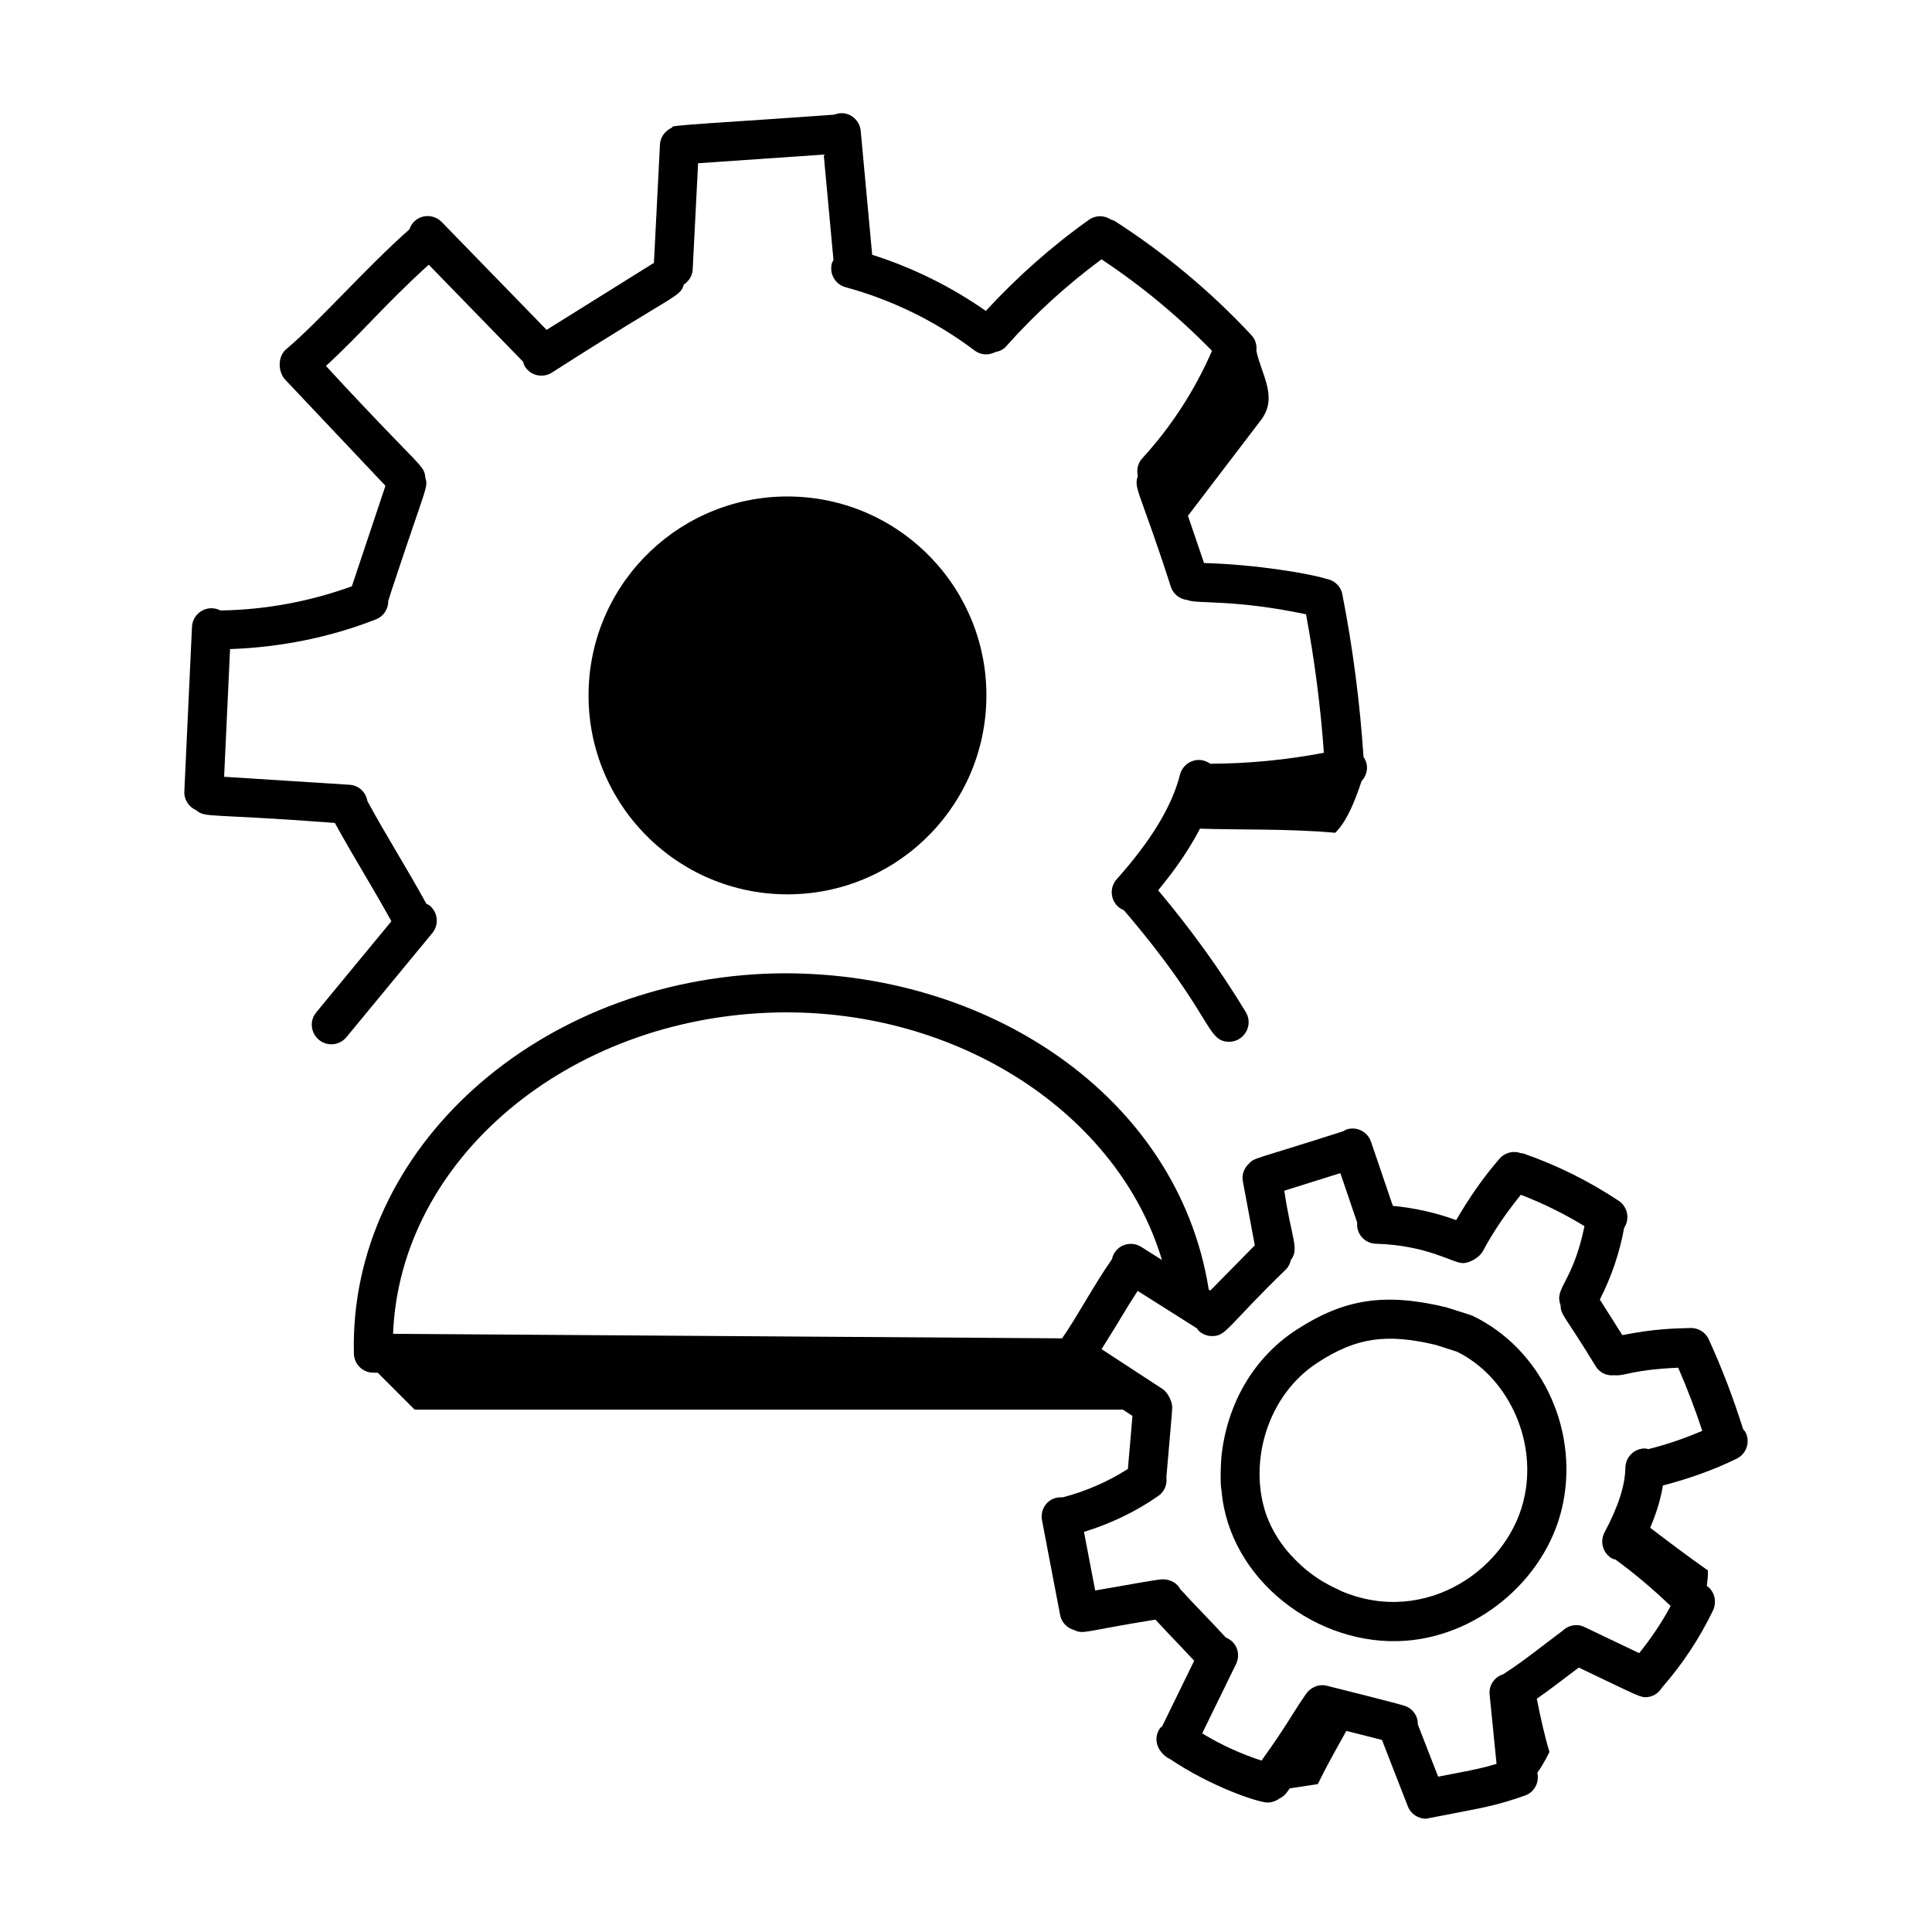
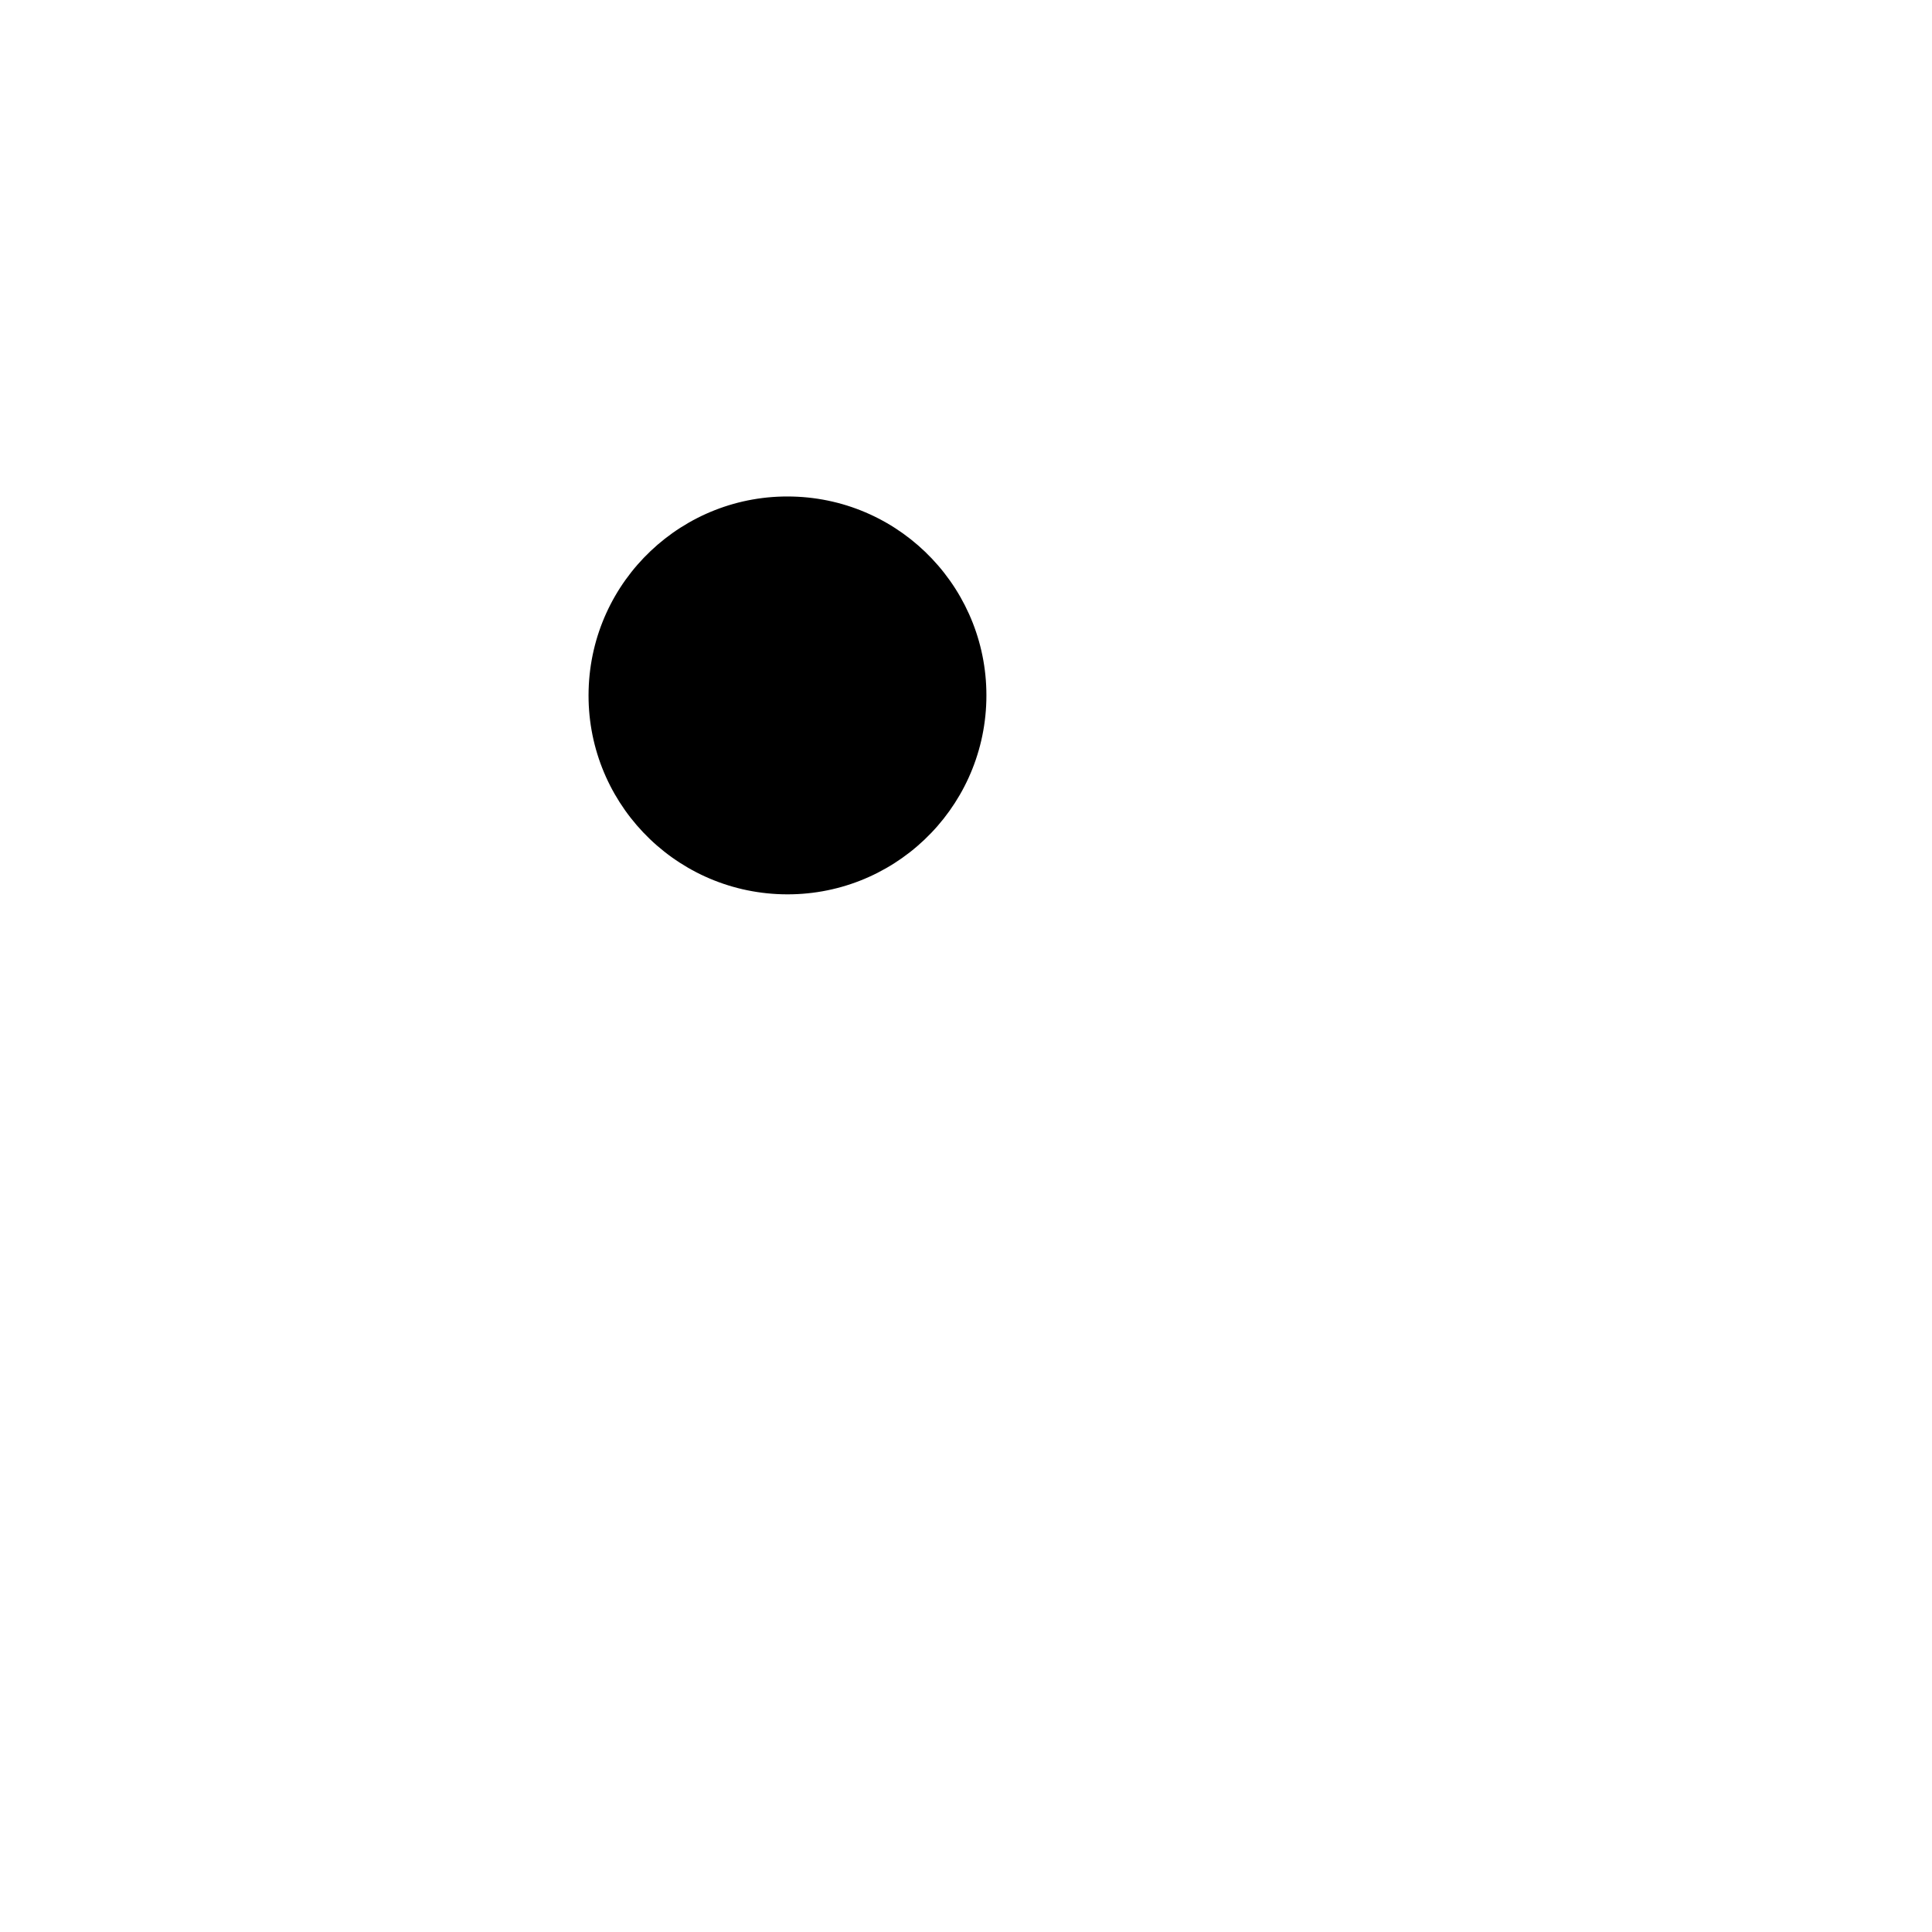
<svg xmlns="http://www.w3.org/2000/svg" fill="#000000" width="800px" height="800px" version="1.1" viewBox="144 144 512 512">
  <g>
    <path d="m354.07 275.59c-29.105-0.766-53.32 22.211-54.082 51.316-0.766 29.105 22.211 53.32 51.316 54.086 29.105 0.766 53.32-22.211 54.086-51.316 0.762-29.105-22.215-53.32-51.32-54.086z" />
-     <path d="m562.39 585.92c13.625 6.481 16.043 7.863 17.637 7.863 1.766 0 3.434-0.941 4.391-2.523 5.445-6.223 10.02-13.113 13.57-20.531 1.02-2.266 0.441-4.957-1.656-6.465 0.168-1.324 0.32-2.648 0.273-4.086-5.383-3.777-10.789-7.871-15.293-11.309 1.715-3.996 2.816-7.699 3.371-11.195 6.734-1.762 13.328-4.047 19.566-7.117 2.566-1.262 3.625-4.359 2.367-6.93-0.168-0.344-0.441-0.586-0.672-0.871-2.527-8.09-5.582-16.105-9.113-23.828-0.918-1.992-2.941-3.109-5.008-2.988-4.477 0.145-9.066 0.16-17.891 1.879l-5.957-9.422c3.059-6.012 5.246-12.379 6.434-19.008 0 0 0.004 0 0.004-0.004 1.582-2.379 0.93-5.594-1.453-7.172-7.859-5.211-16.355-9.43-25.254-12.527-0.211-0.07-0.422-0.039-0.637-0.086-1.953-0.703-4.211-0.215-5.652 1.438-4.379 5.019-8.156 10.539-11.512 16.305-5.394-1.969-11.066-3.242-16.789-3.773l-5.781-16.992c-0.922-2.711-3.863-4.16-6.566-3.234-0.277 0.094-0.477 0.289-0.727 0.422-24.035 7.707-23.512 6.934-25.125 8.664-1.203 1.168-1.887 2.832-1.555 4.602l3.176 16.992-11.797 11.984-0.41-0.258c-8.172-51.555-59.168-84.879-114.9-83.789-62.828 1.484-112.91 46.512-111.65 100.64 0 2.844 2.293 5.156 5.141 5.176l1.184 0.008 9.781 9.781h187.68l2.547 1.664-1.211 14.055c-5.293 3.371-11.176 5.945-17.277 7.523-3.793-0.281-6.074 2.984-5.488 6.051l4.809 25.152c0.383 1.992 1.871 3.445 3.695 3.961 2.602 1.215 2.383 0.32 21.551-2.758 5.231 5.648 4.18 4.371 10.273 10.91l-8.465 17.328c-0.203 0.207-0.453 0.348-0.625 0.594-1.387 1.98-1.113 4.539 0.391 6.289 0.445 0.609 1.438 1.422 1.844 1.617 0.062 0.031 0.129 0.016 0.191 0.043 11.344 7.68 23.805 11.691 26.094 11.691 1.137 0 2.223-0.379 3.109-1.043 1.582-0.734 2.047-1.699 2.781-2.711 0.488-0.074 6.566-0.973 7.441-1.121 2.062-4.125 2.359-4.805 7.57-14.105l9.434 2.391 6.852 17.586c0.797 2.051 2.754 3.297 4.824 3.297 0.094 0 8.73-1.688 8.824-1.707 6.242-1.188 10.75-2.051 17.465-4.461 2.484-0.895 3.777-3.496 3.207-6.004 0.902-1.254 1.953-2.984 3.215-5.516-1.234-4.086-2.434-9.387-3.348-14.117 3.469-2.398 5.793-4.231 11.121-8.258zm-212.72-173.6c48.387-1.094 90.715 26.973 102.26 65.59l-5.488-3.469c-2.863-1.82-6.941-0.48-7.773 3.266-5.074 7.309-9.23 15.301-13.211 20.969l-177.29-1.203c1.789-46.086 46.234-83.852 101.51-85.152zm192.71 175.37c-2.281 0.727-3.867 2.871-3.617 5.348l1.836 18.41c-4.832 1.457-8.719 2.062-15.477 3.387l-5.371-13.785c0.059-2.16-1.195-4.094-3.238-4.887-0.738-0.406-19.98-5.191-20.918-5.426-2.254-0.586-4.516 0.629-5.566 2.281-4.098 5.981-4.828 7.938-11.711 17.559-5.527-1.805-10.793-4.203-15.727-7.215l8.984-18.391c1.227-2.504 0.32-5.781-2.719-7.012-5.195-5.648-7.762-8.07-12.043-12.789-0.848-1.555-2.402-2.582-4.656-2.644-1.688 0.035-10.605 1.738-17.922 2.965l-2.969-15.523c7.027-2.16 13.781-5.379 19.738-9.555 1.641-1.152 2.348-3.078 2.098-4.938 0.938-11.109 1.555-17.379 1.555-18.57 0-1.387-1.113-3.867-2.586-4.824l-16.145-10.543c5.344-8.438 5.766-9.586 9.566-15.441l15.727 9.945c0.137 0.176 0.207 0.387 0.371 0.547 1.008 0.996 2.32 1.488 3.629 1.488 3.812 0 3.867-2.453 19.621-17.73 0.672-0.688 1.031-1.523 1.246-2.394 2.32-3.137 0.164-5.59-1.738-18.402l14.859-4.664 4.457 13.105c-0.277 3.195 2.16 5.535 4.961 5.613 13.672 0.387 20.367 5.129 23.027 5.129 1.93 0 4.477-1.57 5.32-3.16 2.836-5.312 6.281-10.27 10.062-14.945 5.871 2.246 11.504 5.039 16.867 8.312-3.086 15.074-8.094 16.297-6.34 20.93 0.082 2.812 1.07 2.617 9.34 16.25 0.984 1.555 2.723 2.559 4.914 2.332 2.945 0.25 4.574-1.453 16.922-1.996 2.387 5.473 4.519 11.066 6.383 16.73-4.644 1.98-9.41 3.641-14.316 4.848-0.281-0.051-0.531-0.172-0.824-0.176h-0.062c-2.832 0-5.141 2.269-5.176 5.109-0.059 4.644-1.914 10.398-5.516 17.113-1.355 2.519-0.406 5.656 2.113 7.008 0.234 0.125 0.492 0.098 0.734 0.184 5.176 3.758 10.055 7.918 14.664 12.332-2.383 4.418-5.164 8.59-8.34 12.496l-14.508-6.93c-2.027-0.977-4.356-0.453-5.867 1.066-0.691 0.52-0.648 0.457-5.352 4.051-3.602 2.754-6.562 4.992-10.293 7.402z" />
-     <path d="m534.34 492.75c-0.73-0.344-1.027-0.359-7.109-2.312-16.203-3.891-26.934-2.269-39.578 5.918-11.438 7.379-18.551 19.754-19.977 33.812-0.211 2.523-0.316 7.312 0.047 8.891 1.984 23.516 25.383 41.535 48.887 39.75 20.047-1.531 37.965-17.34 41.68-36.785 3.887-19.996-6.184-40.719-23.949-49.273zm13.781 47.309c0 0.008 0 0.012-0.004 0.02-3.715 19.469-26.188 35.102-48.629 25.59-0.98-0.621-6.762-2.582-12.477-8.586-3.254-3.254-5.934-7.394-7.473-11.762-4.723-13.789 0.25-31.586 13.73-40.27 10.191-6.606 18.148-7.731 31.18-4.652l5.711 1.832c13.191 6.543 20.902 22.738 17.961 37.828z" />
-     <path d="m231.8 420.75c1.492 0 2.973-0.641 3.996-1.879l22.77-27.598c1.82-2.203 1.508-5.473-0.699-7.285-0.262-0.215-0.574-0.305-0.859-0.461-5.562-10.086-10.559-17.895-15.637-27.215-0.387-2.32-2.231-4.18-4.68-4.336l-33.297-2.125 1.574-33.836c13.215-0.457 26.488-3.078 38.691-7.894 2.066-0.812 3.273-2.809 3.238-4.906l0.953-2.981c9.199-27.832 9.668-27.012 8.871-29.605-0.27-3.566-1.098-2.238-26.34-29.648 10.051-9.273 14.969-15.664 27.238-26.836l25 25.711c0.129 0.43 0.227 0.867 0.473 1.266 0.98 1.57 2.668 2.434 4.394 2.434 0.938 0 1.887-0.258 2.738-0.789 33.395-21.426 33.895-19.863 34.996-23.359 1.312-0.879 2.262-2.273 2.348-3.969l1.434-28.18 33.289-2.293 2.59 27.965c-0.137 0.285-0.336 0.527-0.422 0.844-0.746 2.758 0.887 5.602 3.644 6.344 12.234 3.309 24.039 9.098 34.137 16.742 1.52 1.152 3.578 1.43 5.469 0.465 1.094-0.203 2.148-0.648 2.941-1.551 7.562-8.527 16.074-16.246 25.258-23.059 10.613 7.039 20.426 15.184 29.281 24.262-4.559 10.477-10.781 20.074-18.512 28.531-1.195 1.309-1.504 3.039-1.133 4.644-1.184 3.328 0.465 3.668 8.773 29.434 0.676 1.98 2.445 3.234 4.406 3.43 2.461 1.109 11.934-0.312 31.391 3.773 2.254 12.137 3.856 24.445 4.731 36.703-9.91 1.895-20 2.871-30.113 2.906-3.113-2.238-7.156-0.504-8.027 2.906-2.113 8.352-7.598 17.414-16.773 27.707-1.902 2.137-1.711 5.406 0.422 7.305 0.453 0.406 0.965 0.688 1.492 0.906 23.707 27.691 21.703 34.855 27.883 34.855 3.996 0 6.519-4.394 4.426-7.852-6.84-11.309-14.672-22.129-23.234-32.285 4.688-5.668 8.375-11.102 11.09-16.34 9.848 0.355 23.84-0.02 35.824 1.098 3.086-2.914 5.344-8.695 7-13.711 1.645-1.789 1.957-4.293 0.512-6.391-0.949-14.402-2.828-28.914-5.621-43.141-0.43-2.191-2.191-3.719-4.281-4.059-4.023-1.324-18.328-3.797-32.363-4.191l-4.262-12.512c6.074-7.981 13.348-17.48 19.352-25.375 4.644-6.106 0.035-12.16-1.223-18.363 0.168-1.453-0.215-2.965-1.293-4.121-10.727-11.504-22.902-21.684-36.191-30.234-0.324-0.207-0.684-0.277-1.031-0.406-1.738-1.16-4.055-1.223-5.856 0.055-9.934 7.066-19.082 15.207-27.324 24.148-9.176-6.434-19.422-11.492-30.117-14.875l-3.043-32.875c-0.277-3.137-3.539-5.66-7.031-4.258-29.301 2.125-44.504 2.805-42.812 3.328-2.223 1.055-3.262 2.766-3.356 4.598l-1.594 31.344-28.445 17.758-27.801-28.59c-2.539-2.617-7.238-1.953-8.559 1.957-11.492 10.137-24.066 24.578-32.609 31.719-2.523 2.106-2.059 6.254-0.371 8.039l26.629 28.195c-0.906 2.723 3.301-9.863-8.895 26.637-11.086 4.027-23.004 6.246-34.848 6.402-3.441-1.773-7.348 0.676-7.523 4.336l-2.027 43.621c-0.105 2.203 1.195 4.121 3.102 4.957 2.606 2.141 2.551 0.797 36.785 3.394 5.387 9.781 9.617 16.348 14.988 26.055l-19.914 24.141c-2.816 3.402-0.316 8.469 3.988 8.469z" />
  </g>
</svg>